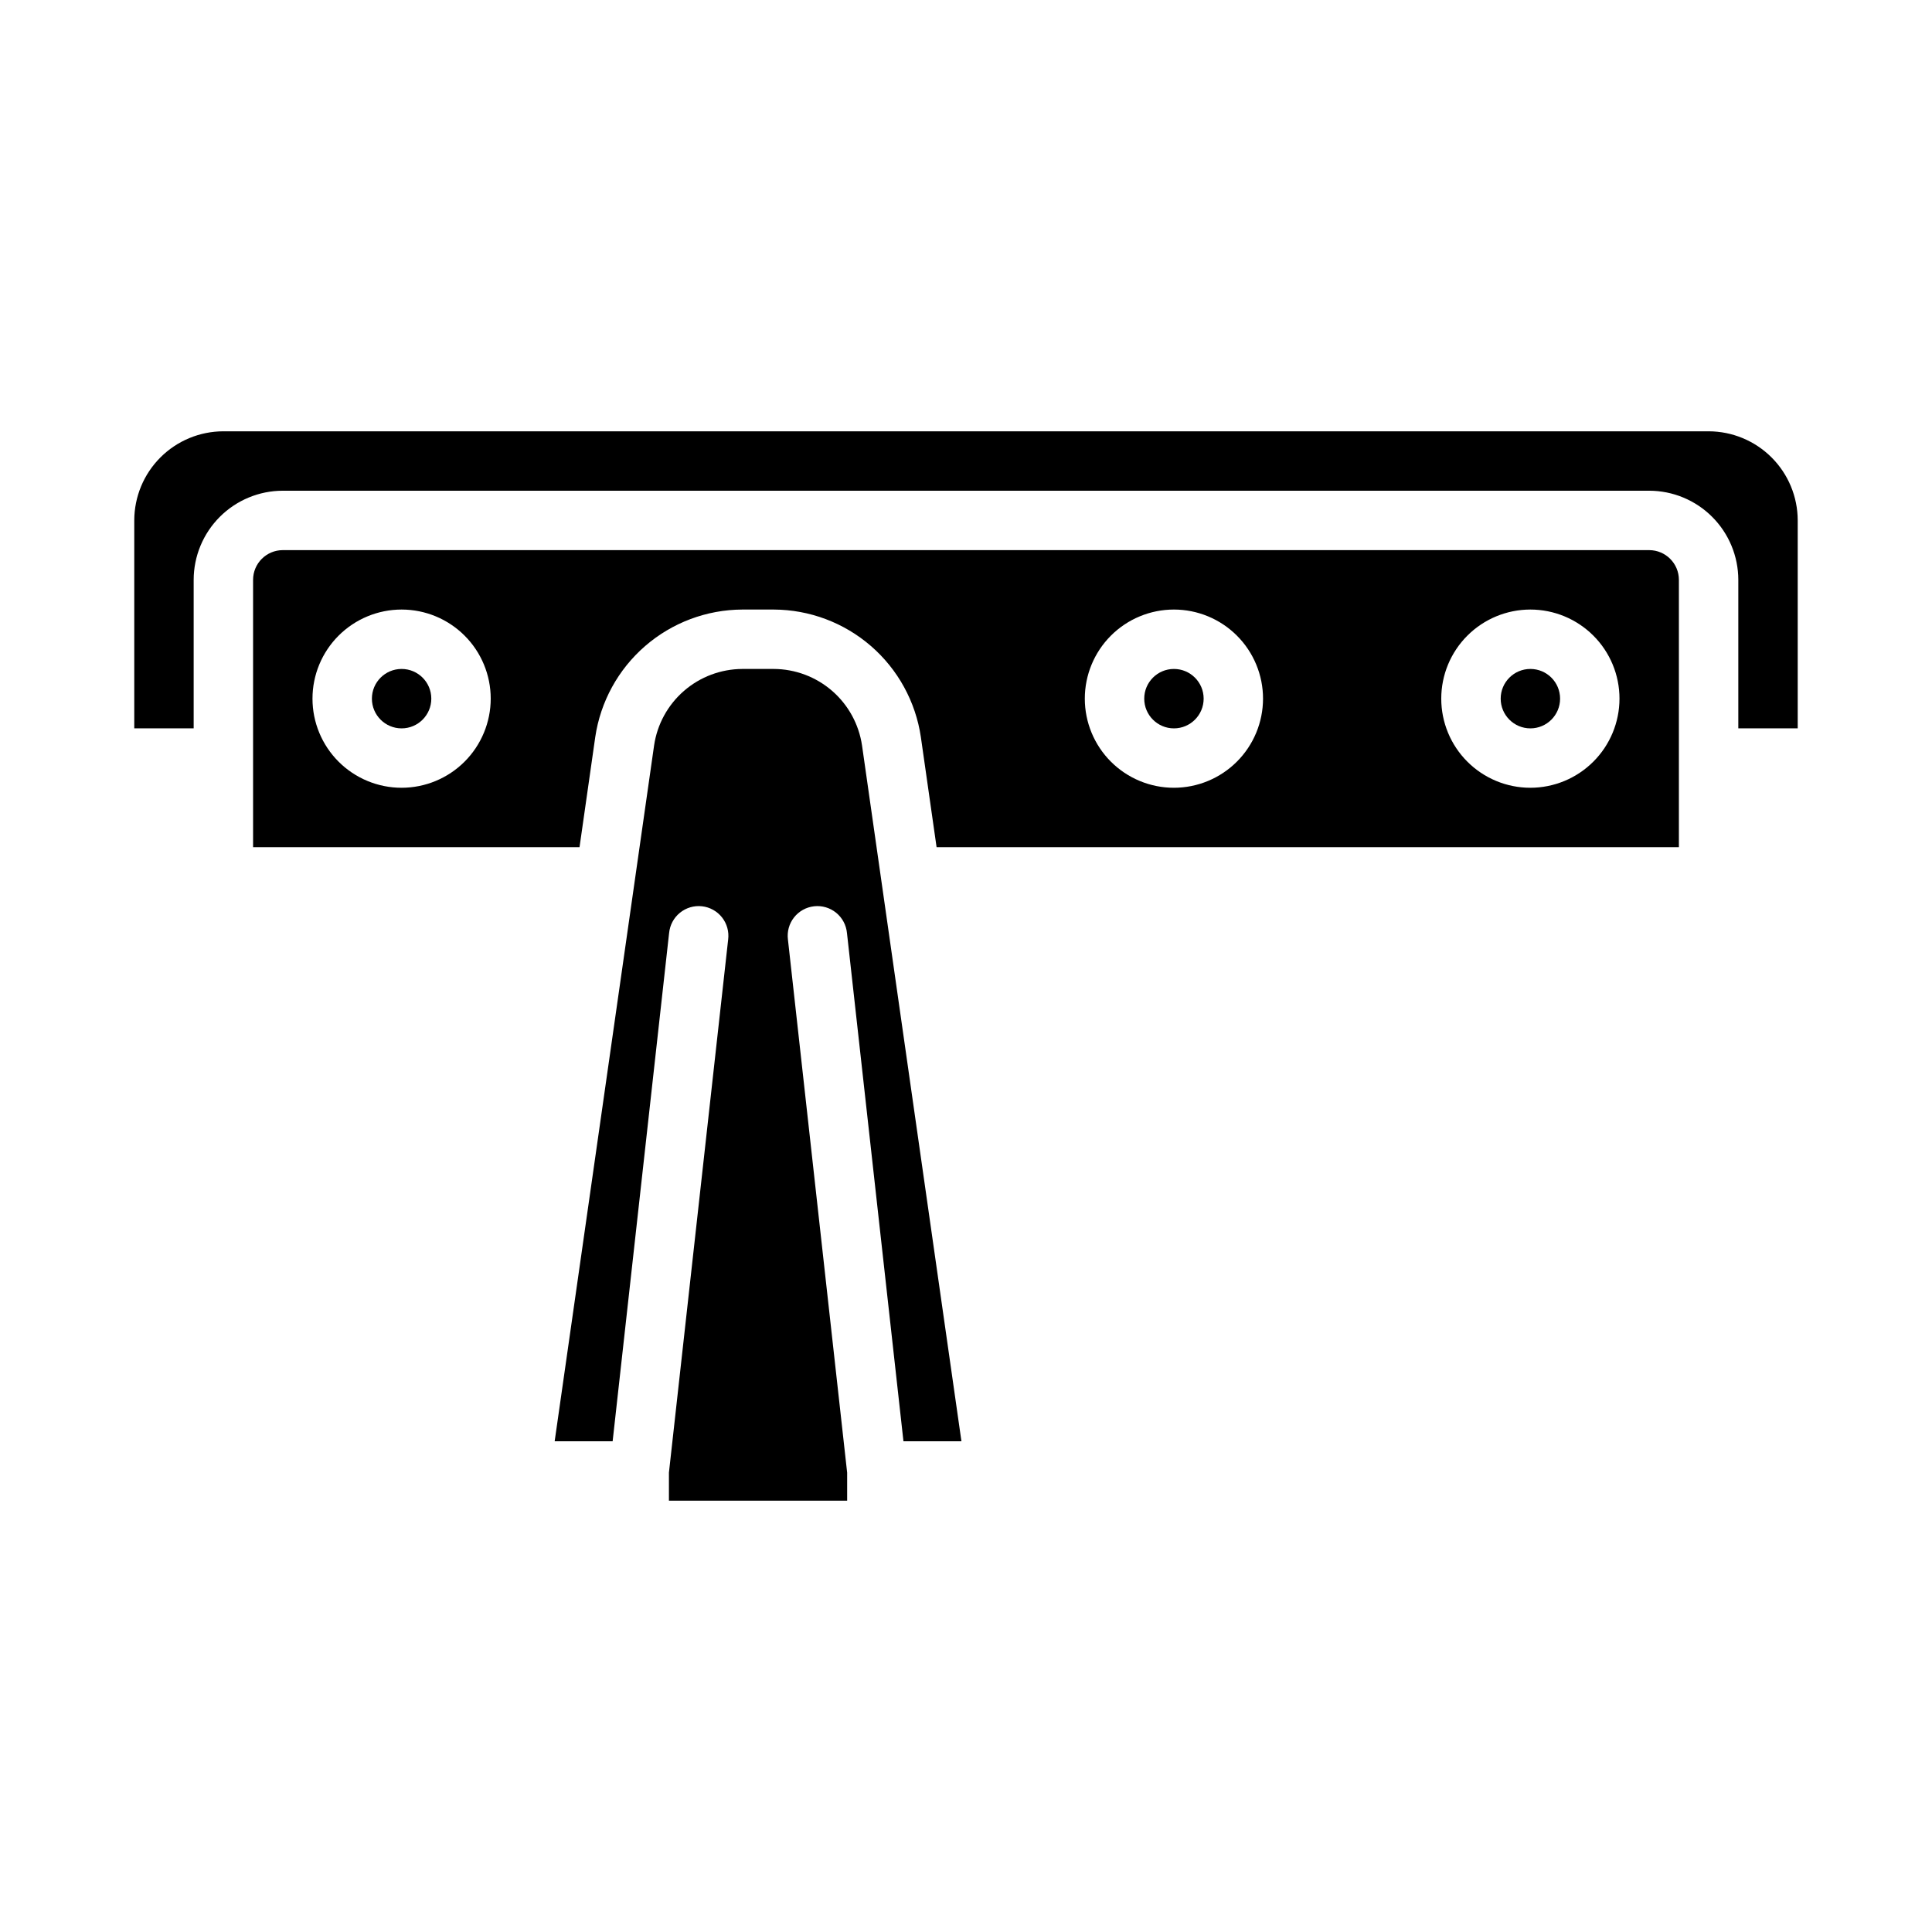
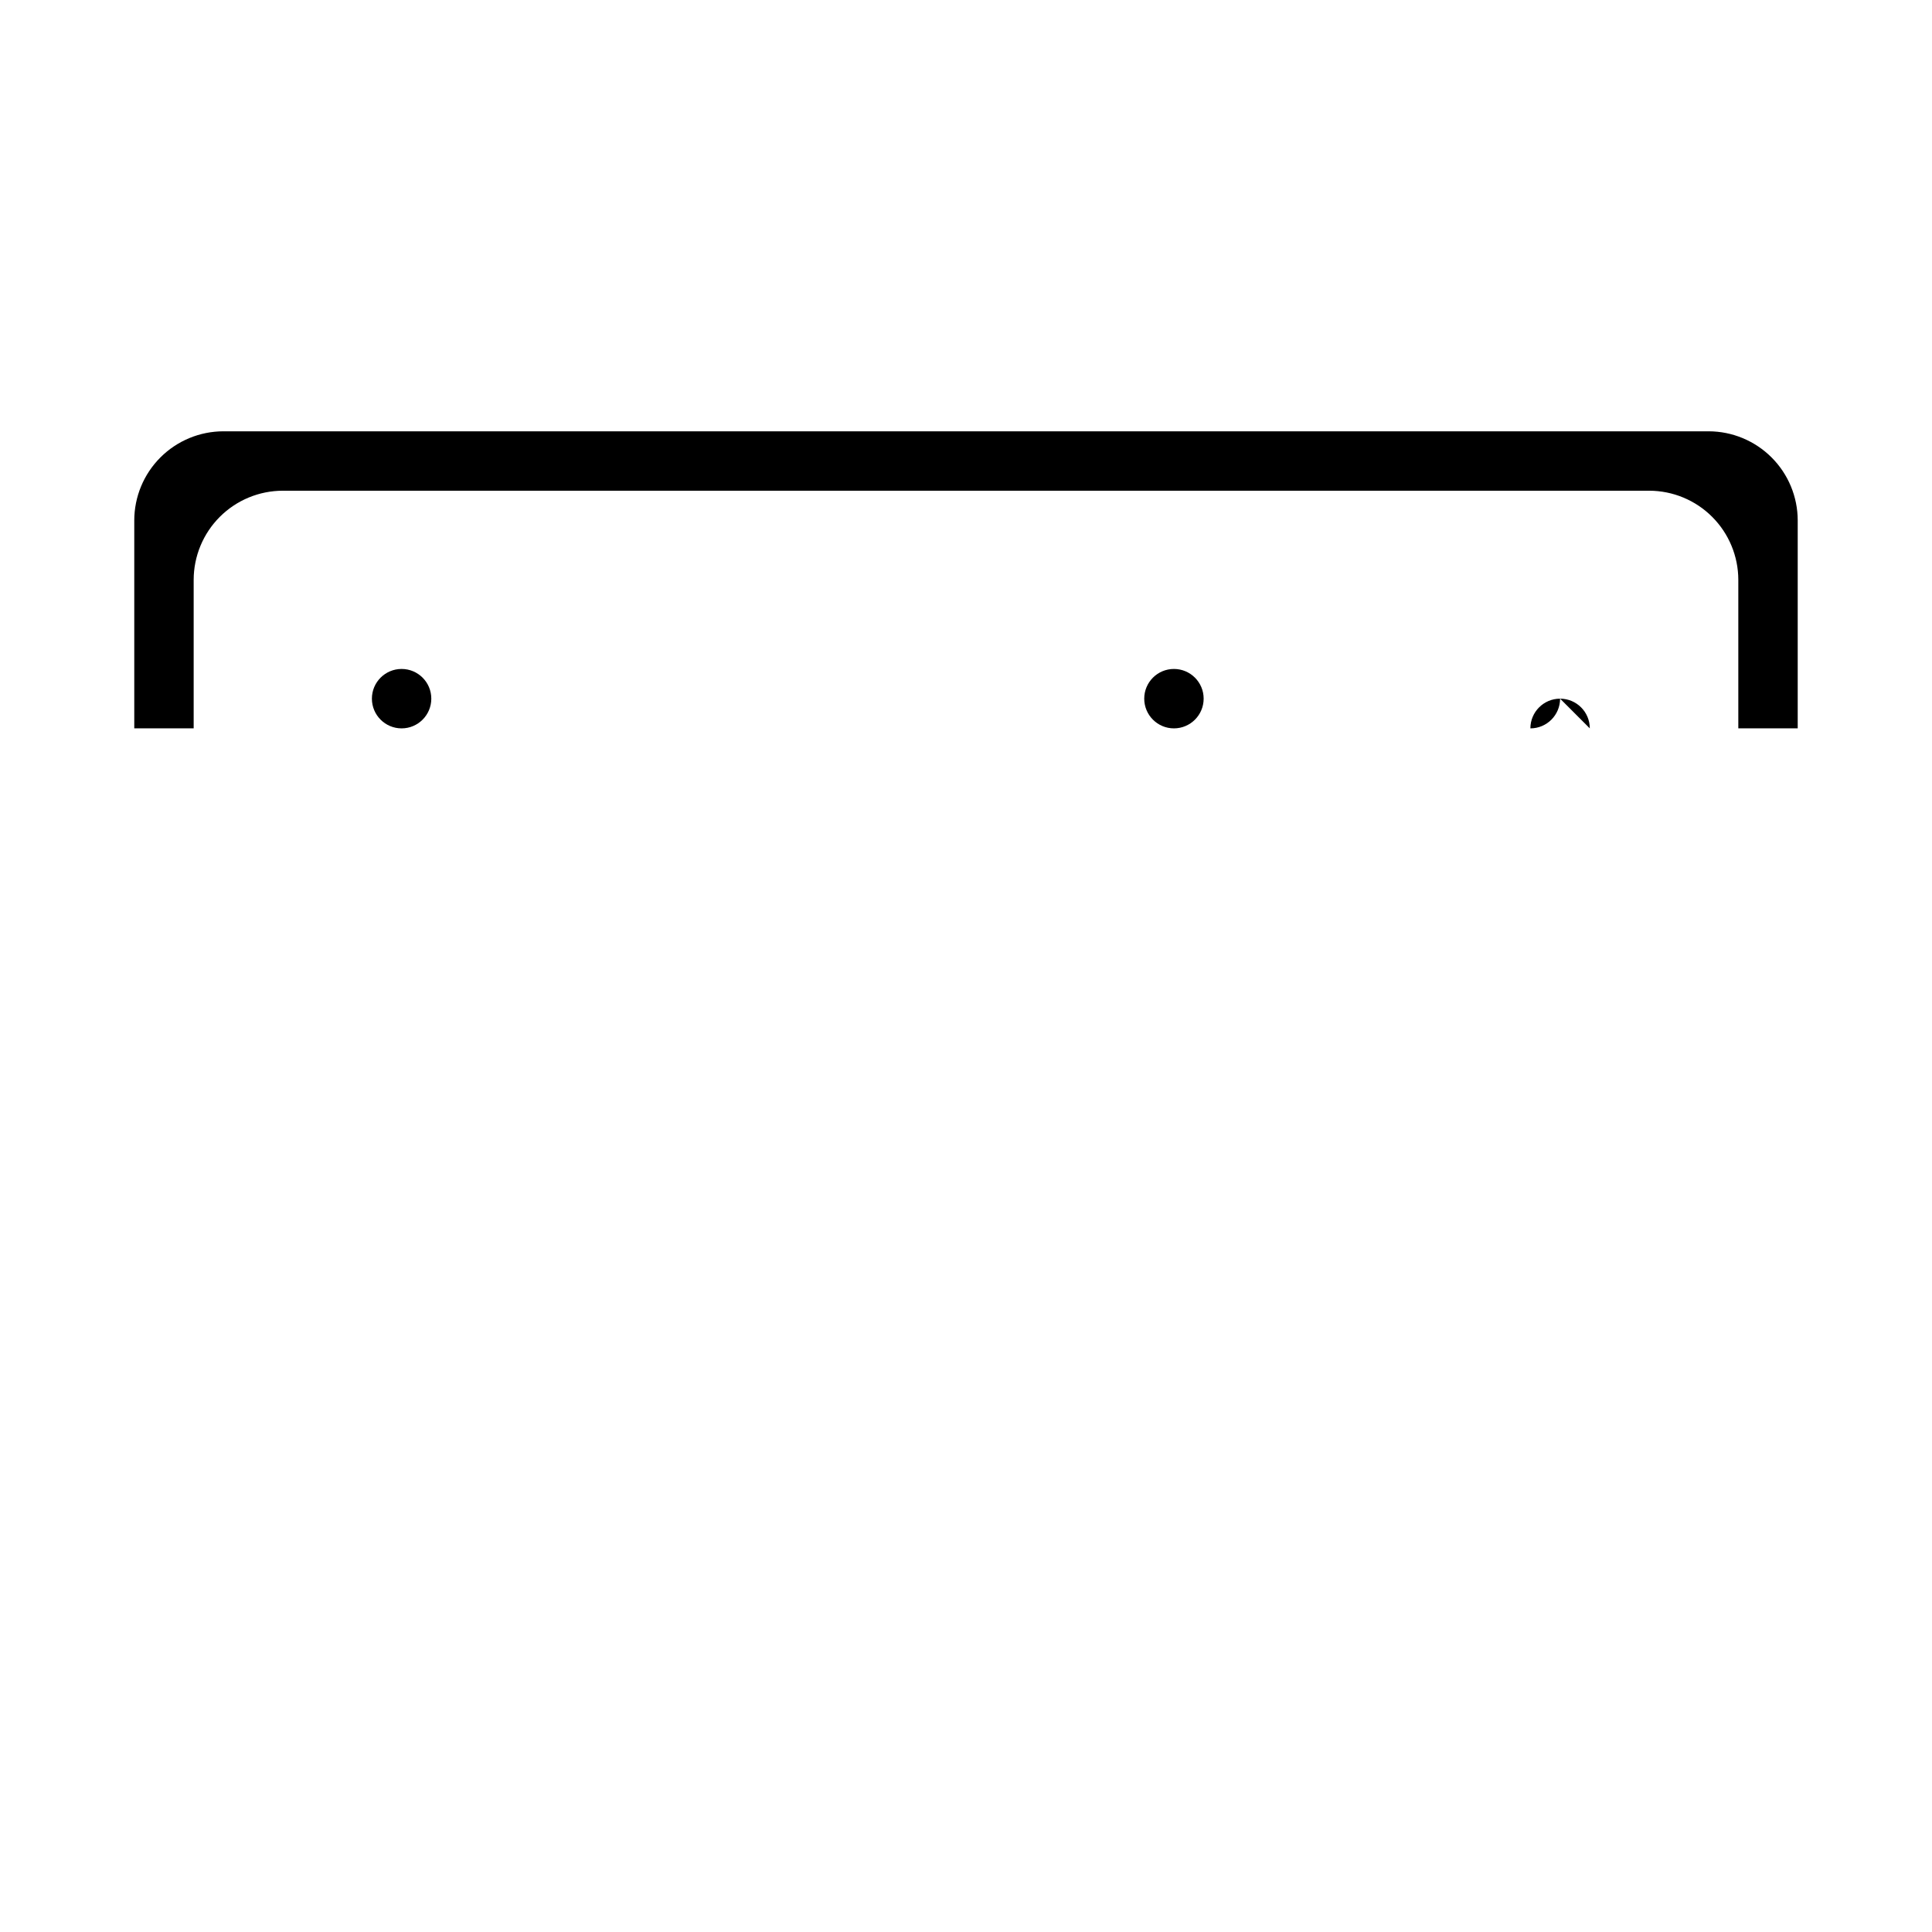
<svg xmlns="http://www.w3.org/2000/svg" fill="#000000" width="800px" height="800px" version="1.1" viewBox="144 144 512 512">
  <g>
    <path d="m462.98 329.15c0 4.348-3.527 7.875-7.875 7.875-4.348 0-7.871-3.527-7.871-7.875 0-4.348 3.523-7.871 7.871-7.871 4.348 0 7.875 3.523 7.875 7.871" />
-     <path d="m557.44 329.15c0 4.348-3.523 7.875-7.871 7.875s-7.871-3.527-7.871-7.875c0-4.348 3.523-7.871 7.871-7.871s7.871 3.523 7.871 7.871" />
-     <path d="m349.07 321.28h-8.359c-5.676 0.027-11.156 2.086-15.445 5.805-4.289 3.723-7.102 8.855-7.926 14.473l-26.348 184.39h15.363l14.965-134.69h0.004c0.195-2.102 1.23-4.035 2.867-5.367 1.637-1.332 3.738-1.953 5.836-1.719s4.016 1.297 5.32 2.957c1.305 1.66 1.887 3.773 1.621 5.867l-15.695 141.27v7.434h47.23v-7.434l-15.691-141.27c-0.27-2.094 0.312-4.207 1.617-5.867 1.305-1.66 3.223-2.723 5.32-2.957s4.199 0.387 5.84 1.719c1.637 1.332 2.668 3.266 2.867 5.367l14.969 134.69h15.367l-26.344-184.39c-0.828-5.617-3.641-10.754-7.93-14.473-4.293-3.723-9.773-5.781-15.449-5.805z" />
+     <path d="m557.44 329.15c0 4.348-3.523 7.875-7.871 7.875c0-4.348 3.523-7.871 7.871-7.871s7.871 3.523 7.871 7.871" />
    <path d="m258.3 329.15c0 4.348-3.523 7.875-7.871 7.875-4.348 0-7.871-3.527-7.871-7.875 0-4.348 3.523-7.871 7.871-7.871 4.348 0 7.871 3.523 7.871 7.871" />
-     <path d="m581.05 289.79h-362.11c-4.344 0.008-7.867 3.527-7.871 7.875v70.848h86.512l4.168-29.184c1.379-9.363 6.07-17.922 13.219-24.121s16.285-9.633 25.746-9.672h8.359c9.461 0.039 18.598 3.473 25.746 9.672 7.148 6.199 11.84 14.758 13.219 24.121l4.168 29.184h196.72v-70.848c-0.004-4.348-3.523-7.867-7.871-7.875zm-330.62 62.977c-6.262 0-12.27-2.488-16.699-6.918-4.43-4.426-6.918-10.434-6.918-16.699 0-6.262 2.488-12.27 6.918-16.695 4.43-4.43 10.438-6.918 16.699-6.918 6.266 0 12.27 2.488 16.699 6.918 4.43 4.426 6.918 10.434 6.918 16.695-0.008 6.262-2.5 12.266-6.926 16.691-4.426 4.43-10.43 6.918-16.691 6.926zm204.67 0c-6.262 0-12.27-2.488-16.699-6.918-4.426-4.426-6.914-10.434-6.914-16.699 0-6.262 2.488-12.27 6.914-16.695 4.43-4.43 10.438-6.918 16.699-6.918 6.266 0 12.27 2.488 16.699 6.918 4.43 4.426 6.918 10.434 6.918 16.695-0.008 6.262-2.496 12.266-6.926 16.691-4.426 4.43-10.43 6.918-16.691 6.926zm94.465 0c-6.262 0-12.27-2.488-16.699-6.918-4.43-4.426-6.918-10.434-6.918-16.699 0-6.262 2.488-12.27 6.918-16.695 4.43-4.43 10.438-6.918 16.699-6.918 6.266 0 12.27 2.488 16.699 6.918 4.43 4.426 6.918 10.434 6.918 16.695-0.008 6.262-2.496 12.266-6.926 16.691-4.426 4.43-10.43 6.918-16.691 6.926z" />
    <path d="m596.8 258.3h-393.6c-6.262 0.008-12.266 2.5-16.691 6.926-4.43 4.43-6.918 10.43-6.926 16.691v55.105h15.742v-39.359c0.008-6.262 2.5-12.266 6.926-16.691 4.43-4.43 10.43-6.918 16.691-6.926h362.11c6.262 0.008 12.266 2.496 16.691 6.926 4.426 4.426 6.918 10.43 6.926 16.691v39.359h15.742v-55.105c-0.008-6.262-2.496-12.262-6.926-16.691-4.426-4.426-10.43-6.918-16.688-6.926z" />
  </g>
</svg>